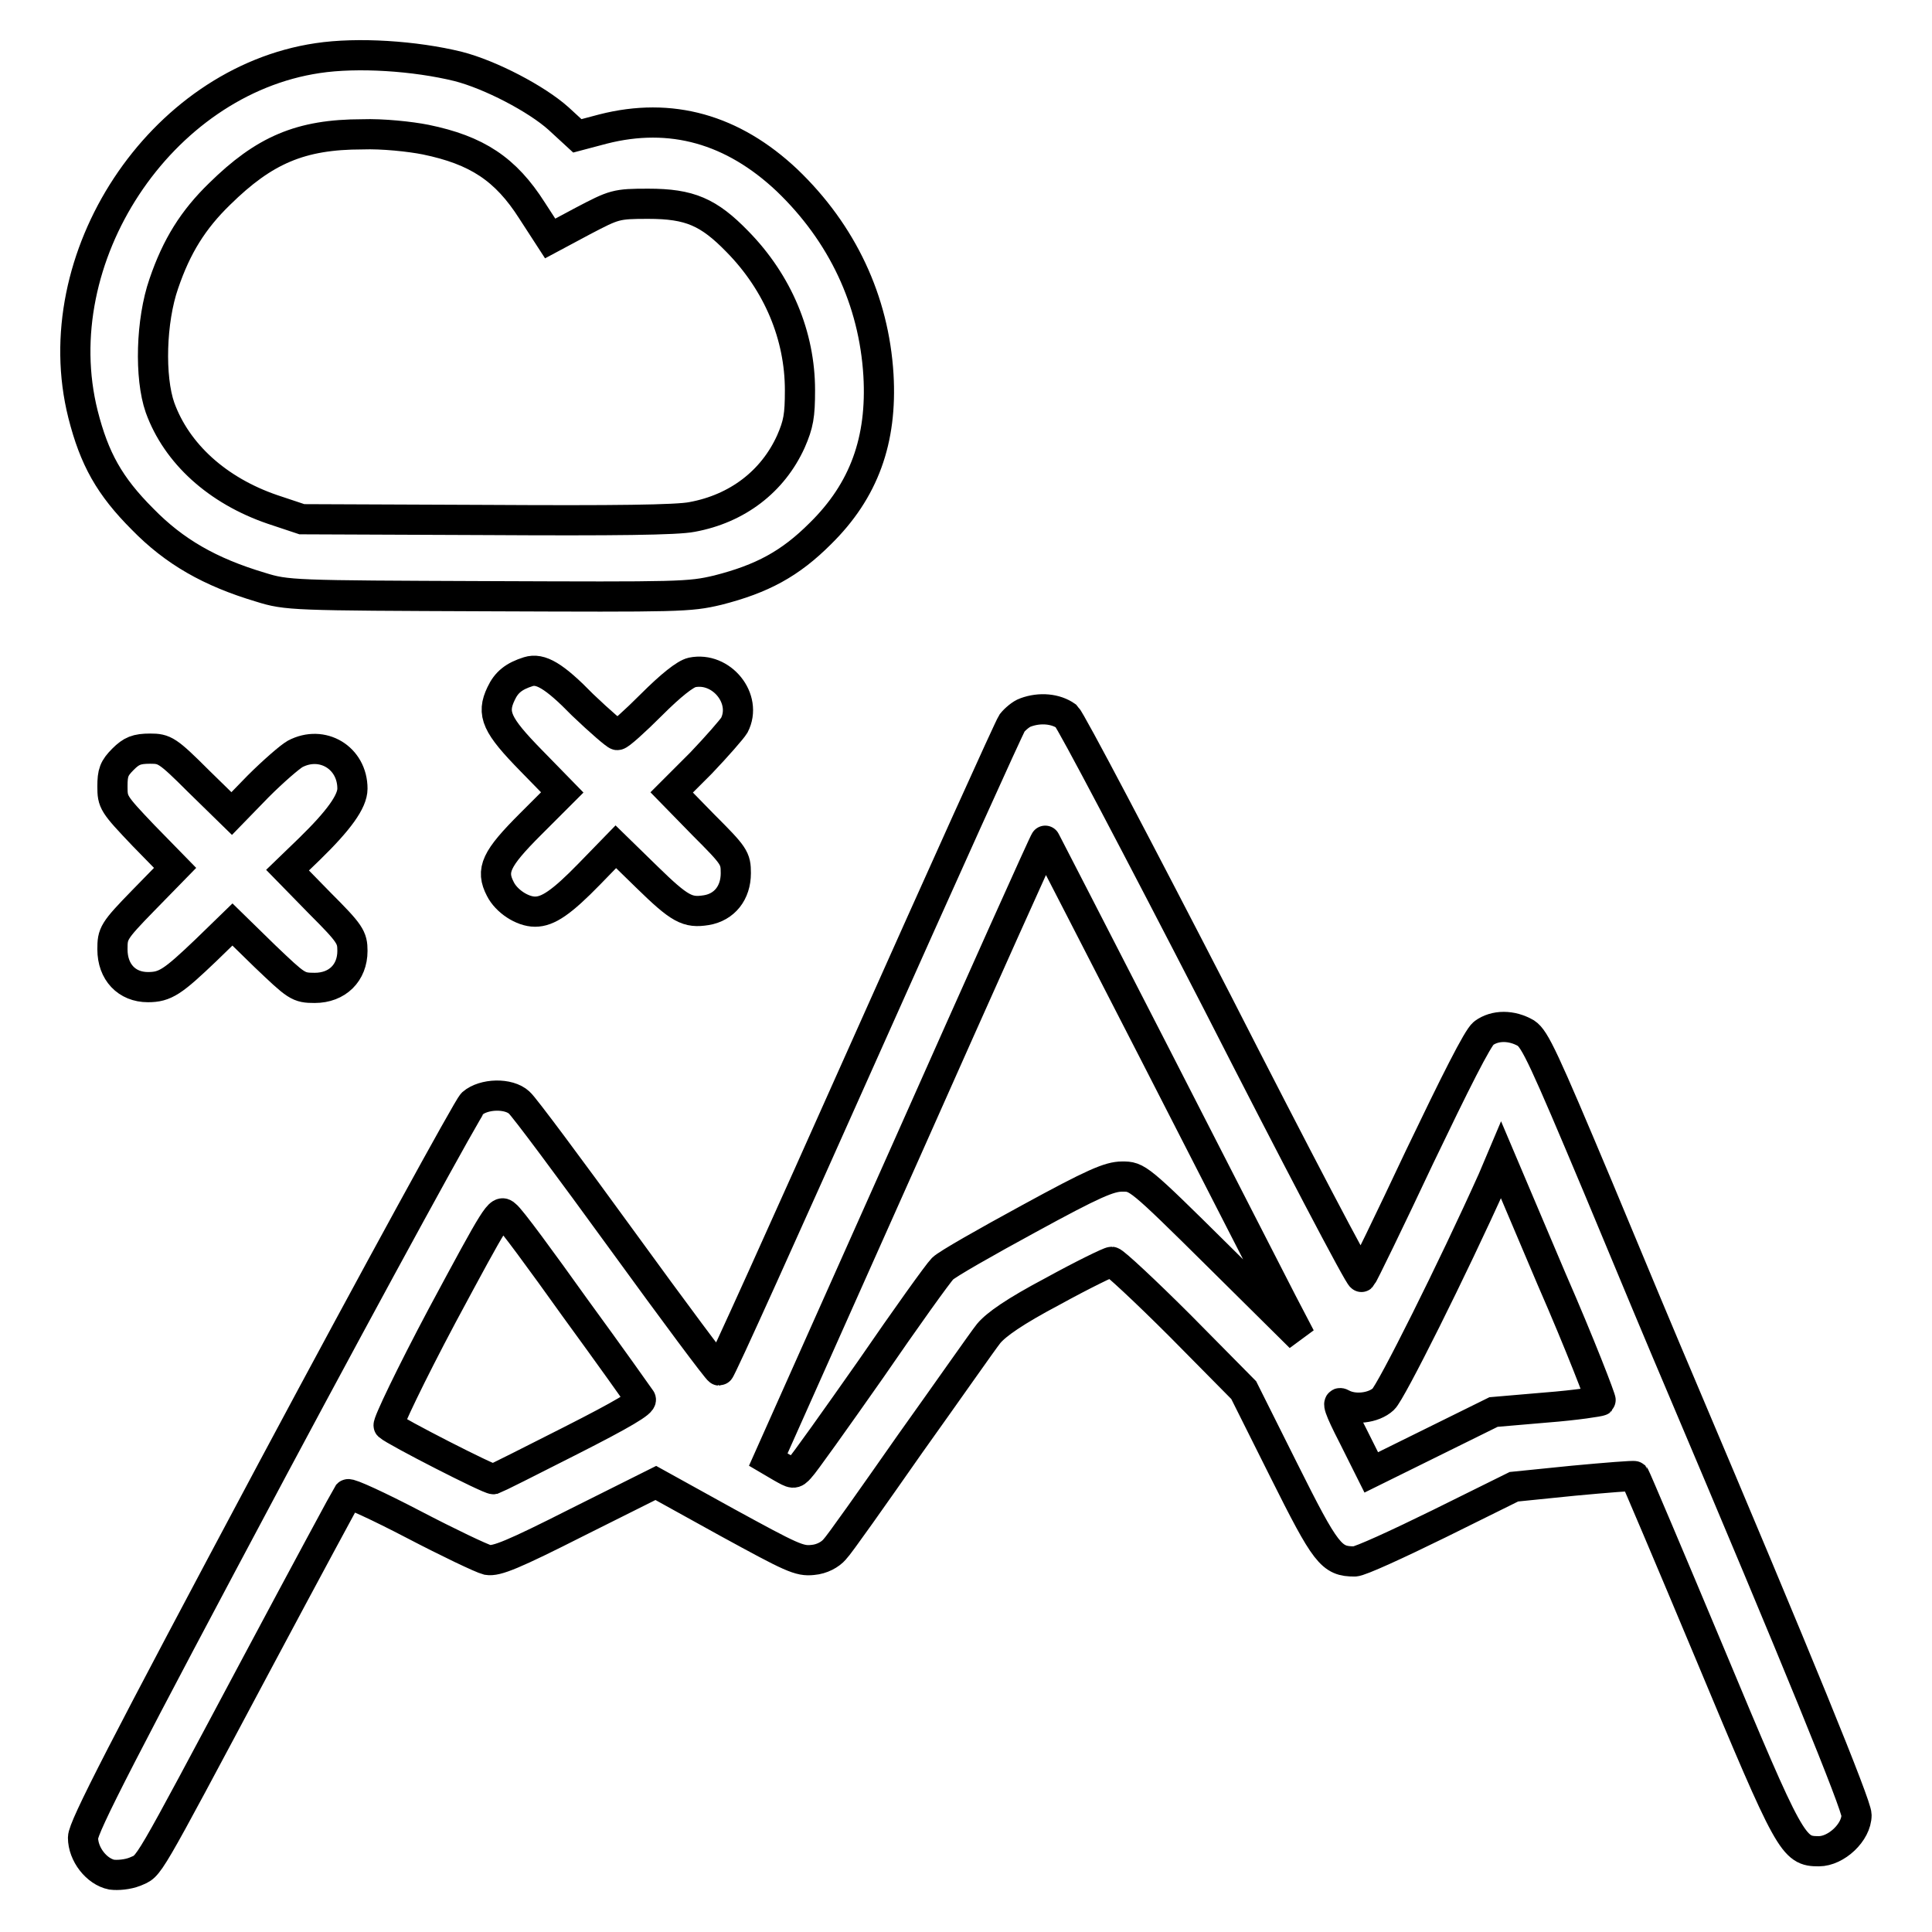
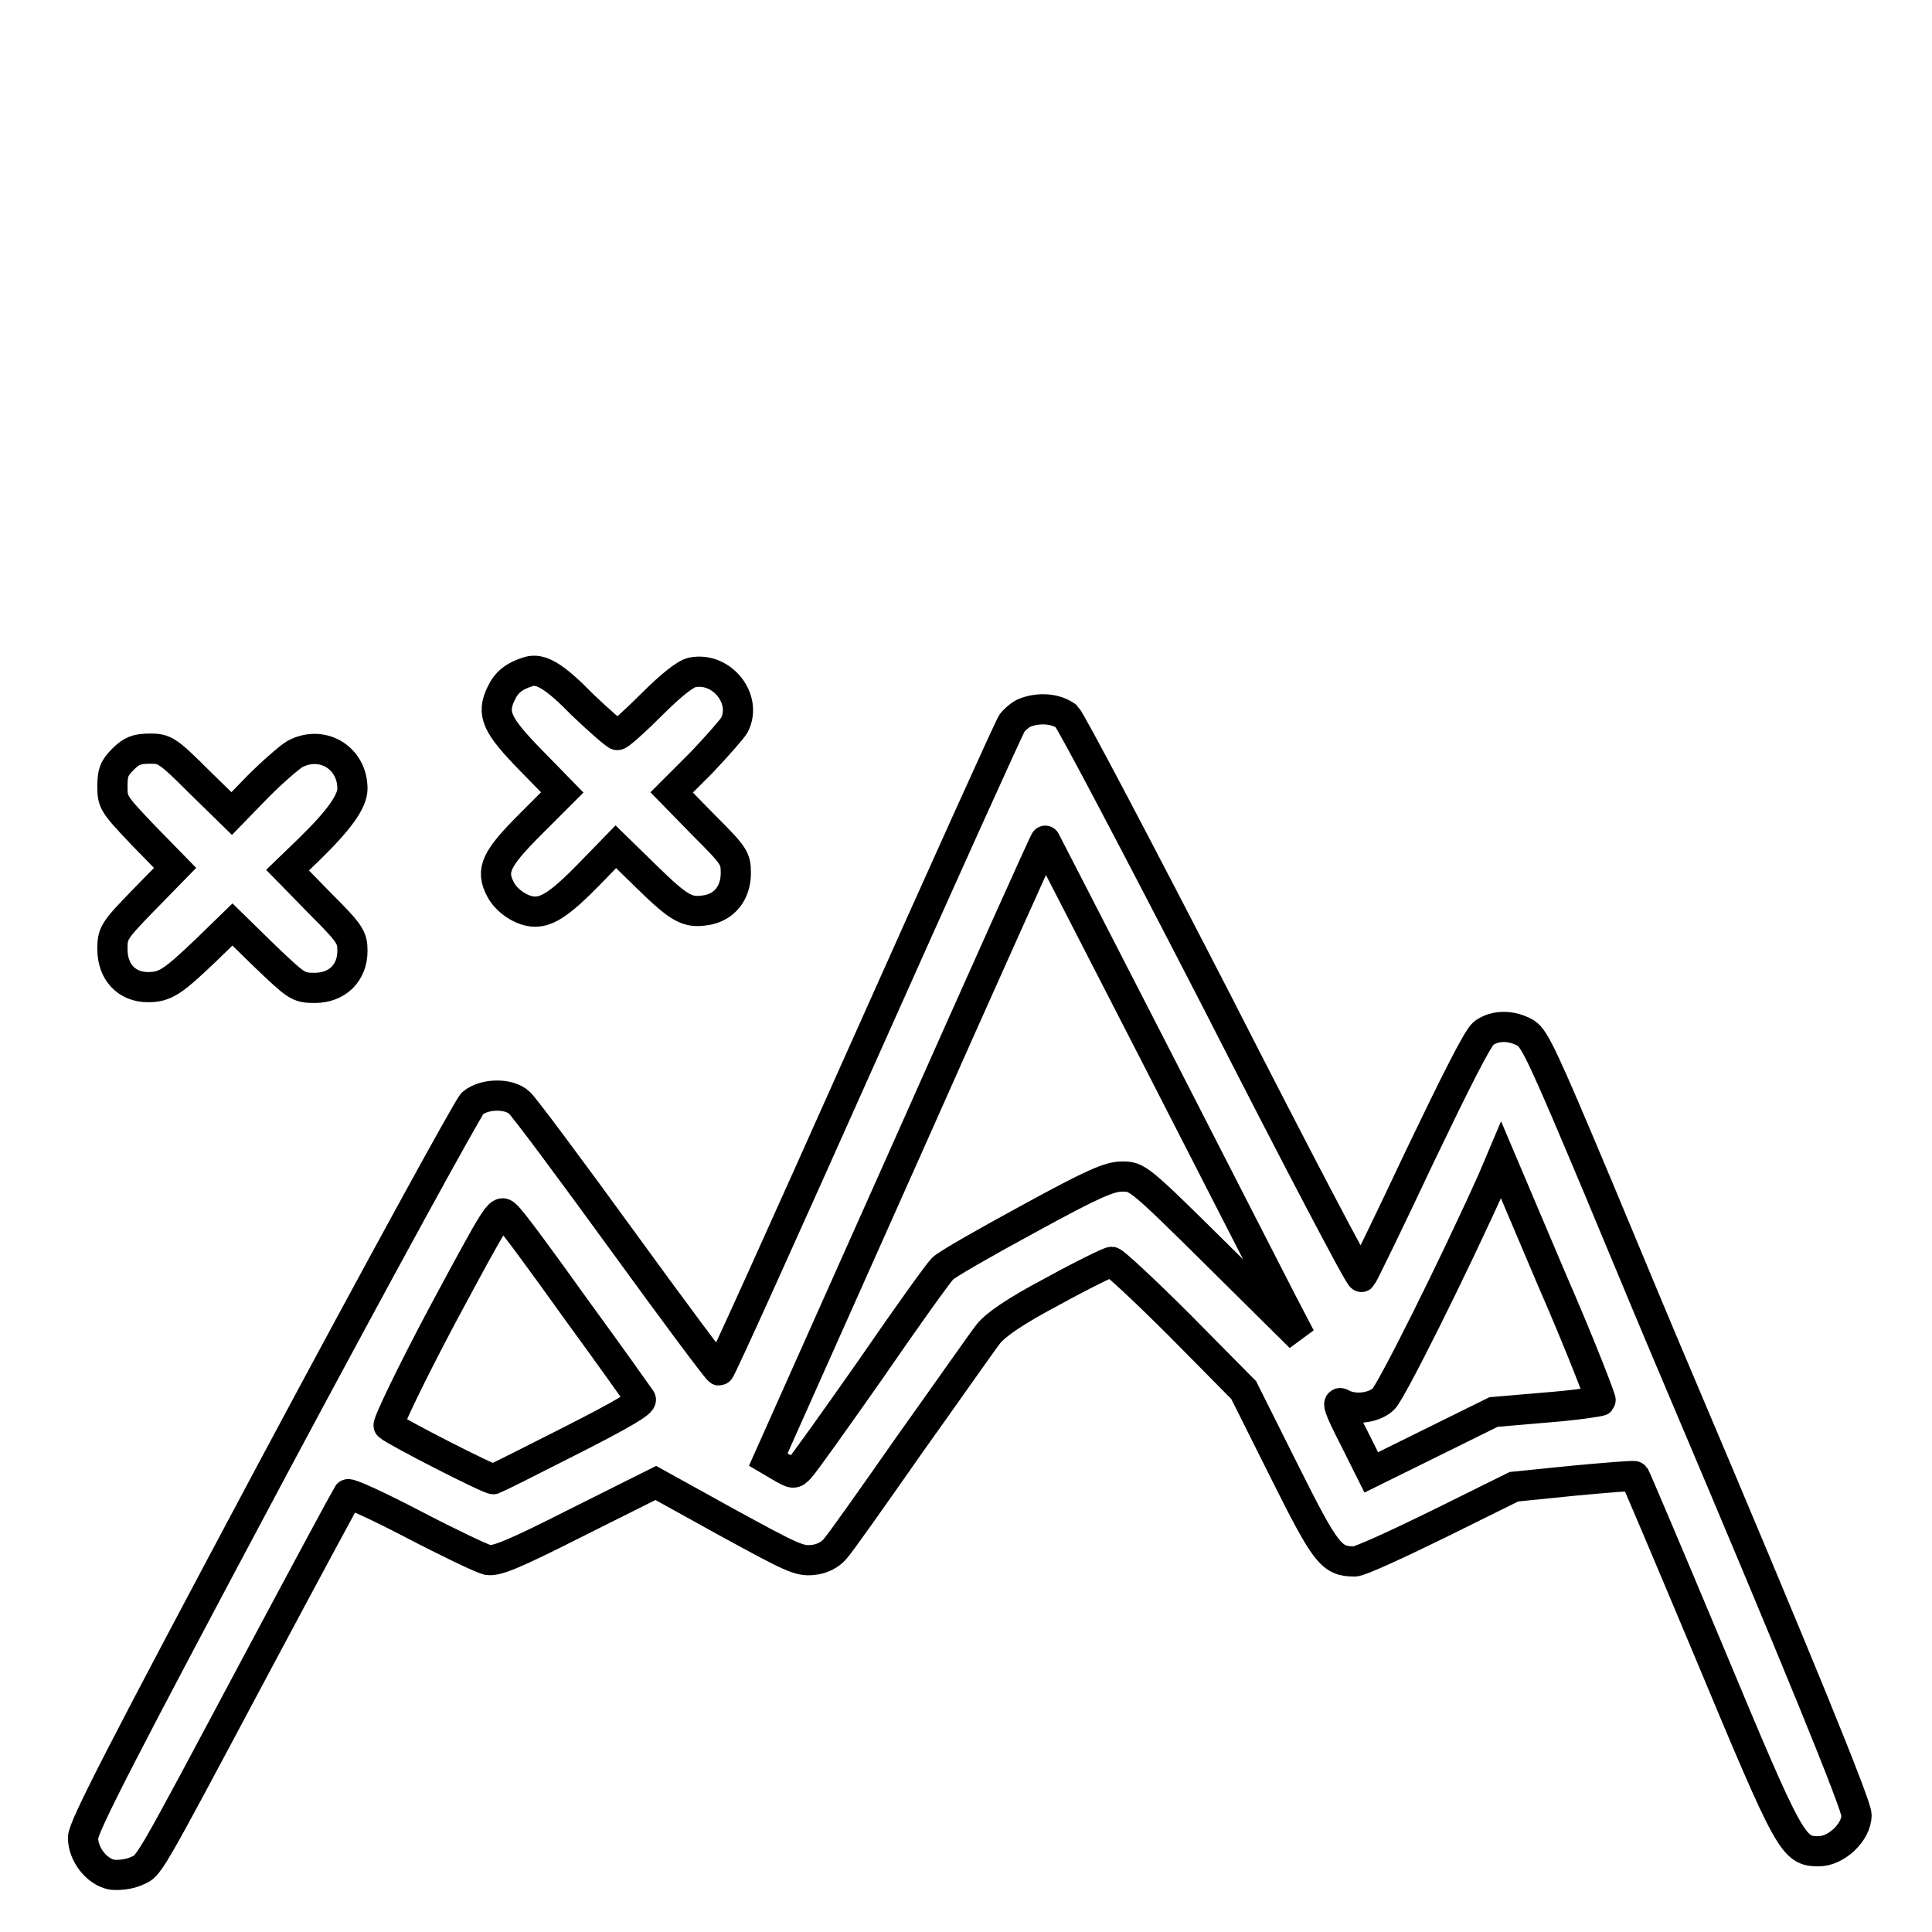
<svg xmlns="http://www.w3.org/2000/svg" version="1.1" x="0px" y="0px" viewBox="0 0 256 256" enable-background="new 0 0 256 256" xml:space="preserve">
  <g>
    <g>
      <g>
-         <path stroke-width="4" fill-opacity="0" stroke="#000000" d="M42.1,7.7C21.2,10.8,5.8,34.2,11,54.9c1.5,5.9,3.5,9.5,7.9,13.9c4.2,4.3,8.9,7,15.6,9c3.5,1.1,4.3,1.1,30.1,1.2c25.5,0.1,26.7,0.1,30.5-0.8c5.9-1.5,9.6-3.5,13.6-7.5c5.8-5.7,8.2-12.4,7.7-21c-0.6-9.9-4.8-18.8-12.1-25.8c-7.2-6.8-15.4-9.1-24.4-6.8l-3.4,0.9l-2.5-2.3c-2.9-2.6-9-5.8-13.3-6.9C55,7.4,47.4,6.9,42.1,7.7z M56.4,18.5c6.8,1.4,10.6,3.9,14.1,9.4l2.4,3.7l4.3-2.3c4.2-2.2,4.4-2.3,8.7-2.3c5.5,0,8,1.1,11.8,5c5.4,5.5,8.3,12.5,8.3,19.7c0,3.4-0.2,4.5-1.2,6.8c-2.4,5.3-7.1,8.9-13.1,10c-2,0.4-10.2,0.5-27.3,0.4L40,68.8l-3.9-1.3C28.8,65,23.4,60.1,21.2,54c-1.4-4-1.2-11.5,0.5-16.4c1.7-5,3.9-8.5,7.4-11.9c5.9-5.8,10.7-7.9,18.9-7.9C50.7,17.7,54.4,18.1,56.4,18.5z" />
        <path stroke-width="4" fill-opacity="0" stroke="#000000" d="M70,89c-1.9,0.6-2.9,1.4-3.6,2.9c-1.3,2.7-0.6,4.2,4,8.9l4.1,4.2l-4.2,4.2c-4.6,4.6-5.3,6.1-4,8.6c0.8,1.6,2.9,3,4.6,3s3.5-1.2,7.2-5l3.5-3.6l4.1,4c4.4,4.3,5.4,4.8,7.9,4.4c2.4-0.4,3.9-2.3,3.9-4.9c0-2-0.2-2.3-4.3-6.4L89,105l3.9-3.9c2.1-2.2,4.1-4.5,4.4-5c1.8-3.5-1.7-7.8-5.6-7c-0.9,0.2-2.8,1.7-5.4,4.3c-2.2,2.2-4.2,4-4.5,4c-0.2,0-2.3-1.8-4.6-4C73.4,89.5,71.6,88.5,70,89z" />
        <path stroke-width="4" fill-opacity="0" stroke="#000000" d="M135.9,94.4c-0.6,0.2-1.4,0.9-1.8,1.4c-0.4,0.6-9.2,20.1-19.6,43.4c-10.4,23.3-19,42.4-19.2,42.4c-0.2,0-6-7.8-12.9-17.3c-6.9-9.5-13-17.7-13.6-18.2c-1.4-1.3-4.7-1.2-6.2,0.1c-0.6,0.6-12.5,22.3-26.4,48.3c-20,37.5-25.2,47.6-25.2,49c0,2.2,1.8,4.5,3.8,4.9c0.8,0.1,2.1,0,3.1-0.4c2-0.9,1,0.8,16.2-27.7c6.4-12,11.8-22,12-22.3c0.2-0.2,4.1,1.6,8.7,4c4.6,2.4,9,4.5,9.8,4.7c1.2,0.2,3.4-0.7,11.9-5l10.4-5.2l9.4,5.2c8.6,4.7,9.6,5.2,11.4,5c1.2-0.1,2.3-0.7,2.9-1.4c0.6-0.6,5.1-7,10-14c5-7,9.6-13.6,10.4-14.6c1-1.2,3.4-2.9,8.5-5.6c4-2.2,7.5-3.9,7.8-3.9s4.4,3.8,9.1,8.5l8.4,8.5l5.3,10.6c5.6,11.2,6.3,12.1,9.4,12.1c0.7,0,5.7-2.3,11.2-5l9.9-4.9l7.9-0.8c4.3-0.4,8-0.7,8.1-0.6c0.1,0.1,4.6,10.7,10,23.6c10.6,25.4,11,26.1,14.4,26.1c2.3,0,5-2.5,5-4.8c0-1.3-7.6-20-23.5-57.5c-1.5-3.5-6.4-15.2-10.8-25.8c-7.1-16.9-8.3-19.5-9.5-20.3c-1.9-1.1-4.1-1.1-5.6,0c-0.8,0.6-3.8,6.6-8.5,16.4c-4,8.5-7.5,15.7-7.7,15.9c-0.2,0.2-8.8-16.2-19.1-36.4c-10.4-20.2-19.4-37.3-20-37.9C139.9,93.9,137.8,93.7,135.9,94.4z M153,139.6c8,15.6,15.6,30.5,16.9,33l2.4,4.6l-10.8-10.7c-10.7-10.6-10.8-10.6-12.8-10.6c-1.7,0-3.8,0.9-12.4,5.6c-5.7,3.1-10.8,6-11.4,6.6c-0.6,0.6-4.9,6.6-9.5,13.3c-4.7,6.7-8.9,12.6-9.4,13.1c-0.8,0.9-0.9,0.8-2.5-0.1l-1.7-1l18.3-41c10-22.5,18.3-41,18.4-41C138.4,111.2,145,124,153,139.6z M212.1,185.6c-0.1,0.1-3.3,0.6-7.2,0.9l-7,0.6l-8.1,4l-8.1,4l-2.4-4.8c-1.9-3.7-2.2-4.7-1.5-4.3c1.6,0.9,4.2,0.6,5.5-0.6c1-0.9,9.2-17.3,14.5-29.1l1.1-2.6l6.7,15.8C209.4,178.2,212.2,185.5,212.1,185.6z M76.2,173.3c4.6,6.3,8.5,11.8,8.7,12.1c0.3,0.4-2.4,2-9.3,5.5c-5.3,2.7-9.9,5-10.2,5.1c-0.5,0.1-13-6.3-13.9-7.1c-0.2-0.2,2.9-6.7,7.1-14.6c7.2-13.4,7.6-14.1,8.4-13.3C67.6,161.4,71.7,167,76.2,173.3z" />
        <path stroke-width="4" fill-opacity="0" stroke="#000000" d="M16.3,100.6c-1.2,1.2-1.4,1.8-1.4,3.6c0,2.1,0.1,2.3,4.1,6.5l4.2,4.3l-4.2,4.3c-4,4.1-4.1,4.4-4.1,6.5c0,3,1.9,5,4.7,5c2.3,0,3.3-0.7,7.7-4.9l3.5-3.4l4.3,4.2c4.2,4,4.4,4.2,6.6,4.2c3,0,5-2,5-4.9c0-1.8-0.3-2.3-4.3-6.3l-4.3-4.4l2.9-2.8c3.9-3.8,5.7-6.3,5.7-8c0-4.1-4-6.5-7.6-4.6c-0.7,0.4-2.9,2.3-4.9,4.3l-3.5,3.6l-4.4-4.3c-4.1-4.1-4.5-4.3-6.4-4.3C18.1,99.2,17.4,99.5,16.3,100.6z" />
      </g>
    </g>
  </g>
</svg>